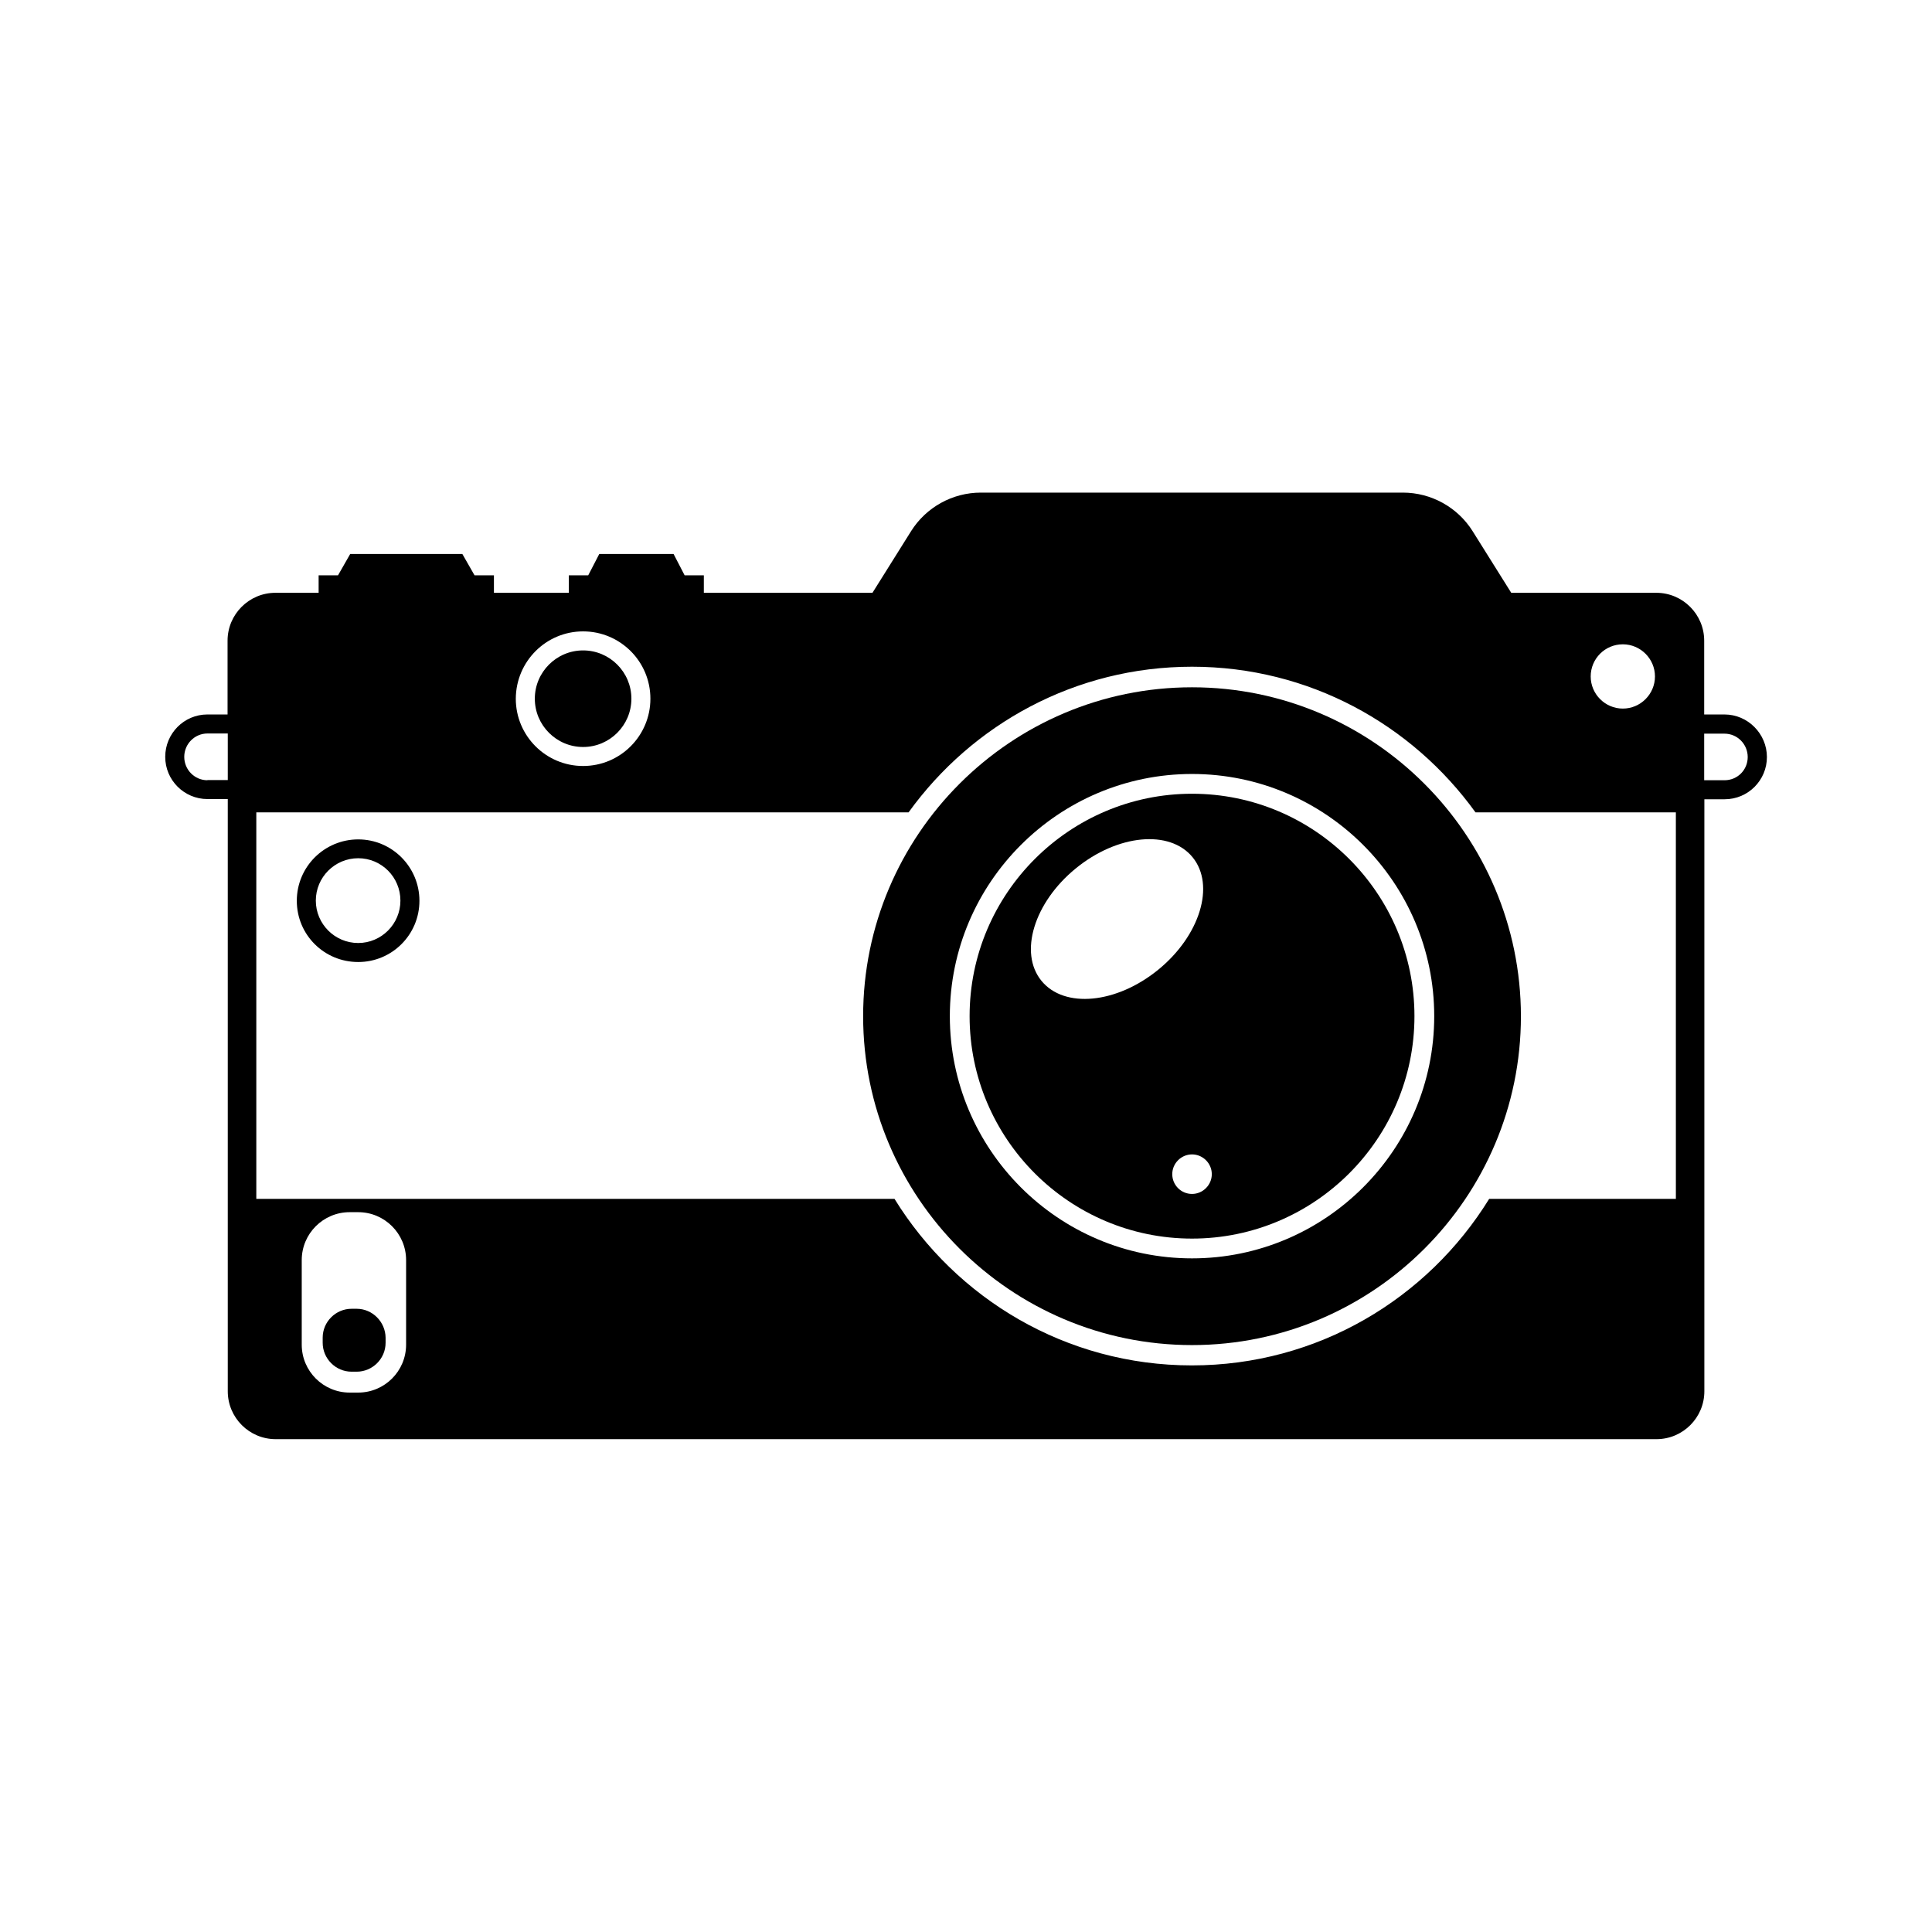
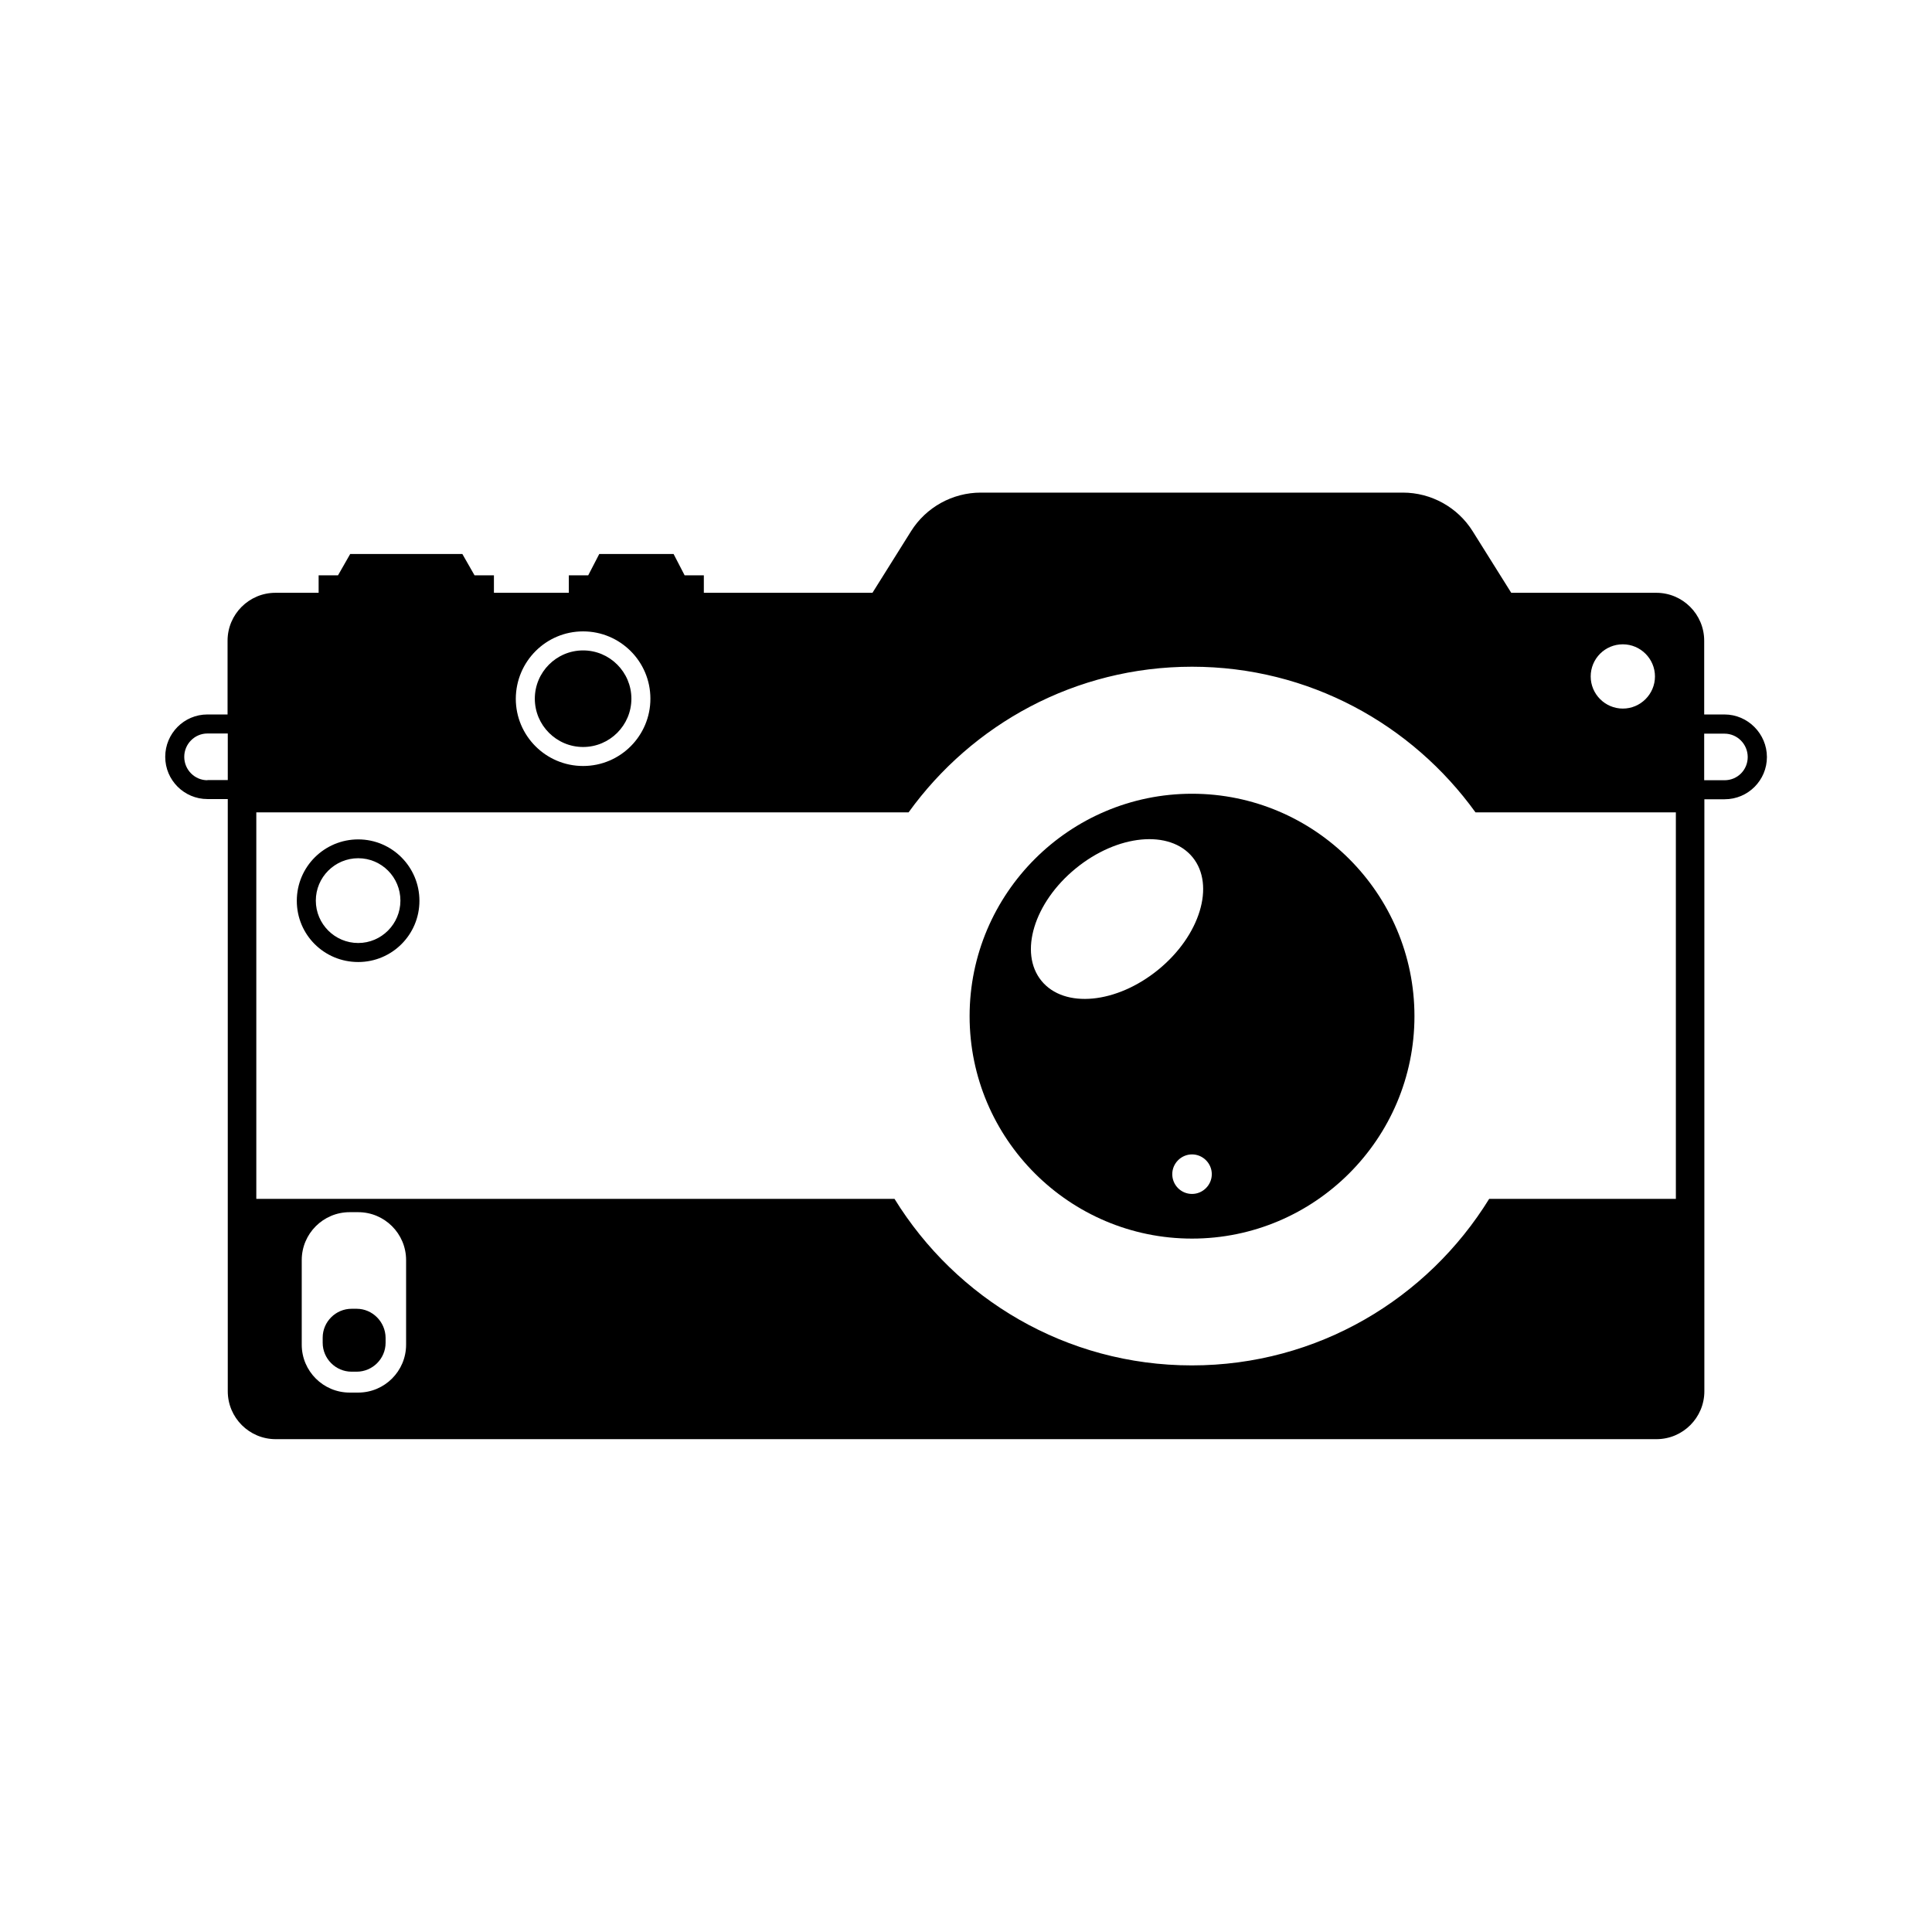
<svg xmlns="http://www.w3.org/2000/svg" fill="#000000" width="800px" height="800px" version="1.1" viewBox="144 144 512 512">
  <g>
-     <path d="m459.9 326.14c-48.062 0-87.16 39.094-87.16 87.16 0 48.062 39.094 87.16 87.16 87.16 48.062 0 87.16-39.094 87.16-87.16-0.051-48.066-39.148-87.16-87.16-87.16zm0 151.34c-35.418 0-64.184-28.816-64.184-64.184 0-35.418 28.816-64.184 64.184-64.184 35.418 0 64.184 28.816 64.184 64.184 0 35.367-28.816 64.184-64.184 64.184z" />
    <path d="m459.9 354.35c-32.496 0-58.945 26.449-58.945 58.945s26.449 58.945 58.945 58.945 58.945-26.449 58.945-58.945c0-32.492-26.449-58.945-58.945-58.945zm-39.902 49.578c-6.047-7.406-1.965-20.758 9.07-29.773 11.082-9.07 24.938-10.379 30.984-2.973 6.047 7.406 1.965 20.758-9.07 29.773-11.086 9.066-24.938 10.379-30.984 2.973zm39.902 56.477c-2.922 0-5.238-2.367-5.238-5.238 0-2.871 2.367-5.238 5.238-5.238s5.238 2.367 5.238 5.238c0 2.871-2.367 5.238-5.238 5.238z" />
    <path d="m298.53 341.96c7.055 0 12.797-5.742 12.797-12.797 0-7.055-5.742-12.797-12.797-12.797s-12.797 5.742-12.797 12.797c0 7.051 5.742 12.797 12.797 12.797z" />
    <path d="m238.53 490.84h-1.359c-4.18 0-7.656 3.426-7.656 7.656v1.359c0 4.18 3.426 7.656 7.656 7.656h1.359c4.18 0 7.656-3.426 7.656-7.656v-1.359c-0.047-4.18-3.473-7.656-7.656-7.656z" />
    <path d="m601.02 333.34h-5.391v-19.547c0-7.004-5.691-12.695-12.695-12.695h-38.441l-10.227-16.324c-3.981-6.348-10.984-10.227-18.488-10.227h-111.85c-7.508 0-14.508 3.879-18.488 10.227l-10.227 16.324h-44.688v-4.637h-5.094l-2.922-5.644h-19.699l-2.922 5.644h-5.141v4.637h-19.852v-4.637h-5.141l-3.223-5.644h-29.727l-3.223 5.644h-5.141v4.637h-11.438c-7.004 0-12.695 5.691-12.695 12.695v19.547h-5.336c-6.195 0-11.184 5.039-11.184 11.234s5.039 11.184 11.184 11.184h5.391v156.94c0 7.004 5.691 12.695 12.695 12.695h365.92c7.004 0 12.695-5.691 12.695-12.695l0.004-153.41v-3.477h5.391c6.195 0 11.184-5.039 11.184-11.184 0-6.144-5.039-11.285-11.234-11.285zm-26.953-18.59c4.684 0 8.516 3.828 8.516 8.516 0 4.684-3.828 8.516-8.516 8.516-4.684 0-8.516-3.828-8.516-8.516s3.777-8.516 8.516-8.516zm-275.54-3.426c9.824 0 17.836 7.961 17.836 17.836 0 9.824-7.961 17.836-17.836 17.836-9.824 0-17.836-7.961-17.836-17.836 0.051-9.875 8.012-17.836 17.836-17.836zm-99.555 39.449c-3.375 0-6.144-2.769-6.144-6.195s2.769-6.195 6.144-6.195h5.391v12.344l-5.391-0.004zm52.648 149.58c0 7.004-5.691 12.695-12.695 12.695h-2.266c-7.004 0-12.695-5.691-12.695-12.695v-22.418c0-7.004 5.691-12.695 12.695-12.695h2.266c7.004 0 12.695 5.691 12.695 12.695zm336.45-38.641h-49.422c-16.324 26.449-45.445 44.133-78.797 44.133-33.352 0-62.473-17.684-78.797-44.133h-169.13v-102.43h172.86c16.828-23.328 44.133-38.594 75.117-38.594 30.984 0 58.289 15.266 75.117 38.594h53.102l0.004 102.43zm12.949-110.94h-5.391v-12.344h5.391c3.375 0 6.144 2.769 6.144 6.195 0 3.426-2.719 6.148-6.144 6.148z" />
    <path d="m238.93 366.45c-8.969 0-16.273 7.254-16.273 16.273s7.254 16.223 16.273 16.223c8.969 0 16.223-7.254 16.223-16.223s-7.254-16.273-16.223-16.273zm0 27.457c-6.195 0-11.234-5.039-11.234-11.234 0-6.195 5.039-11.234 11.234-11.234 6.195 0 11.184 5.039 11.184 11.234 0 6.195-5.035 11.234-11.184 11.234z" />
  </g>
</svg>